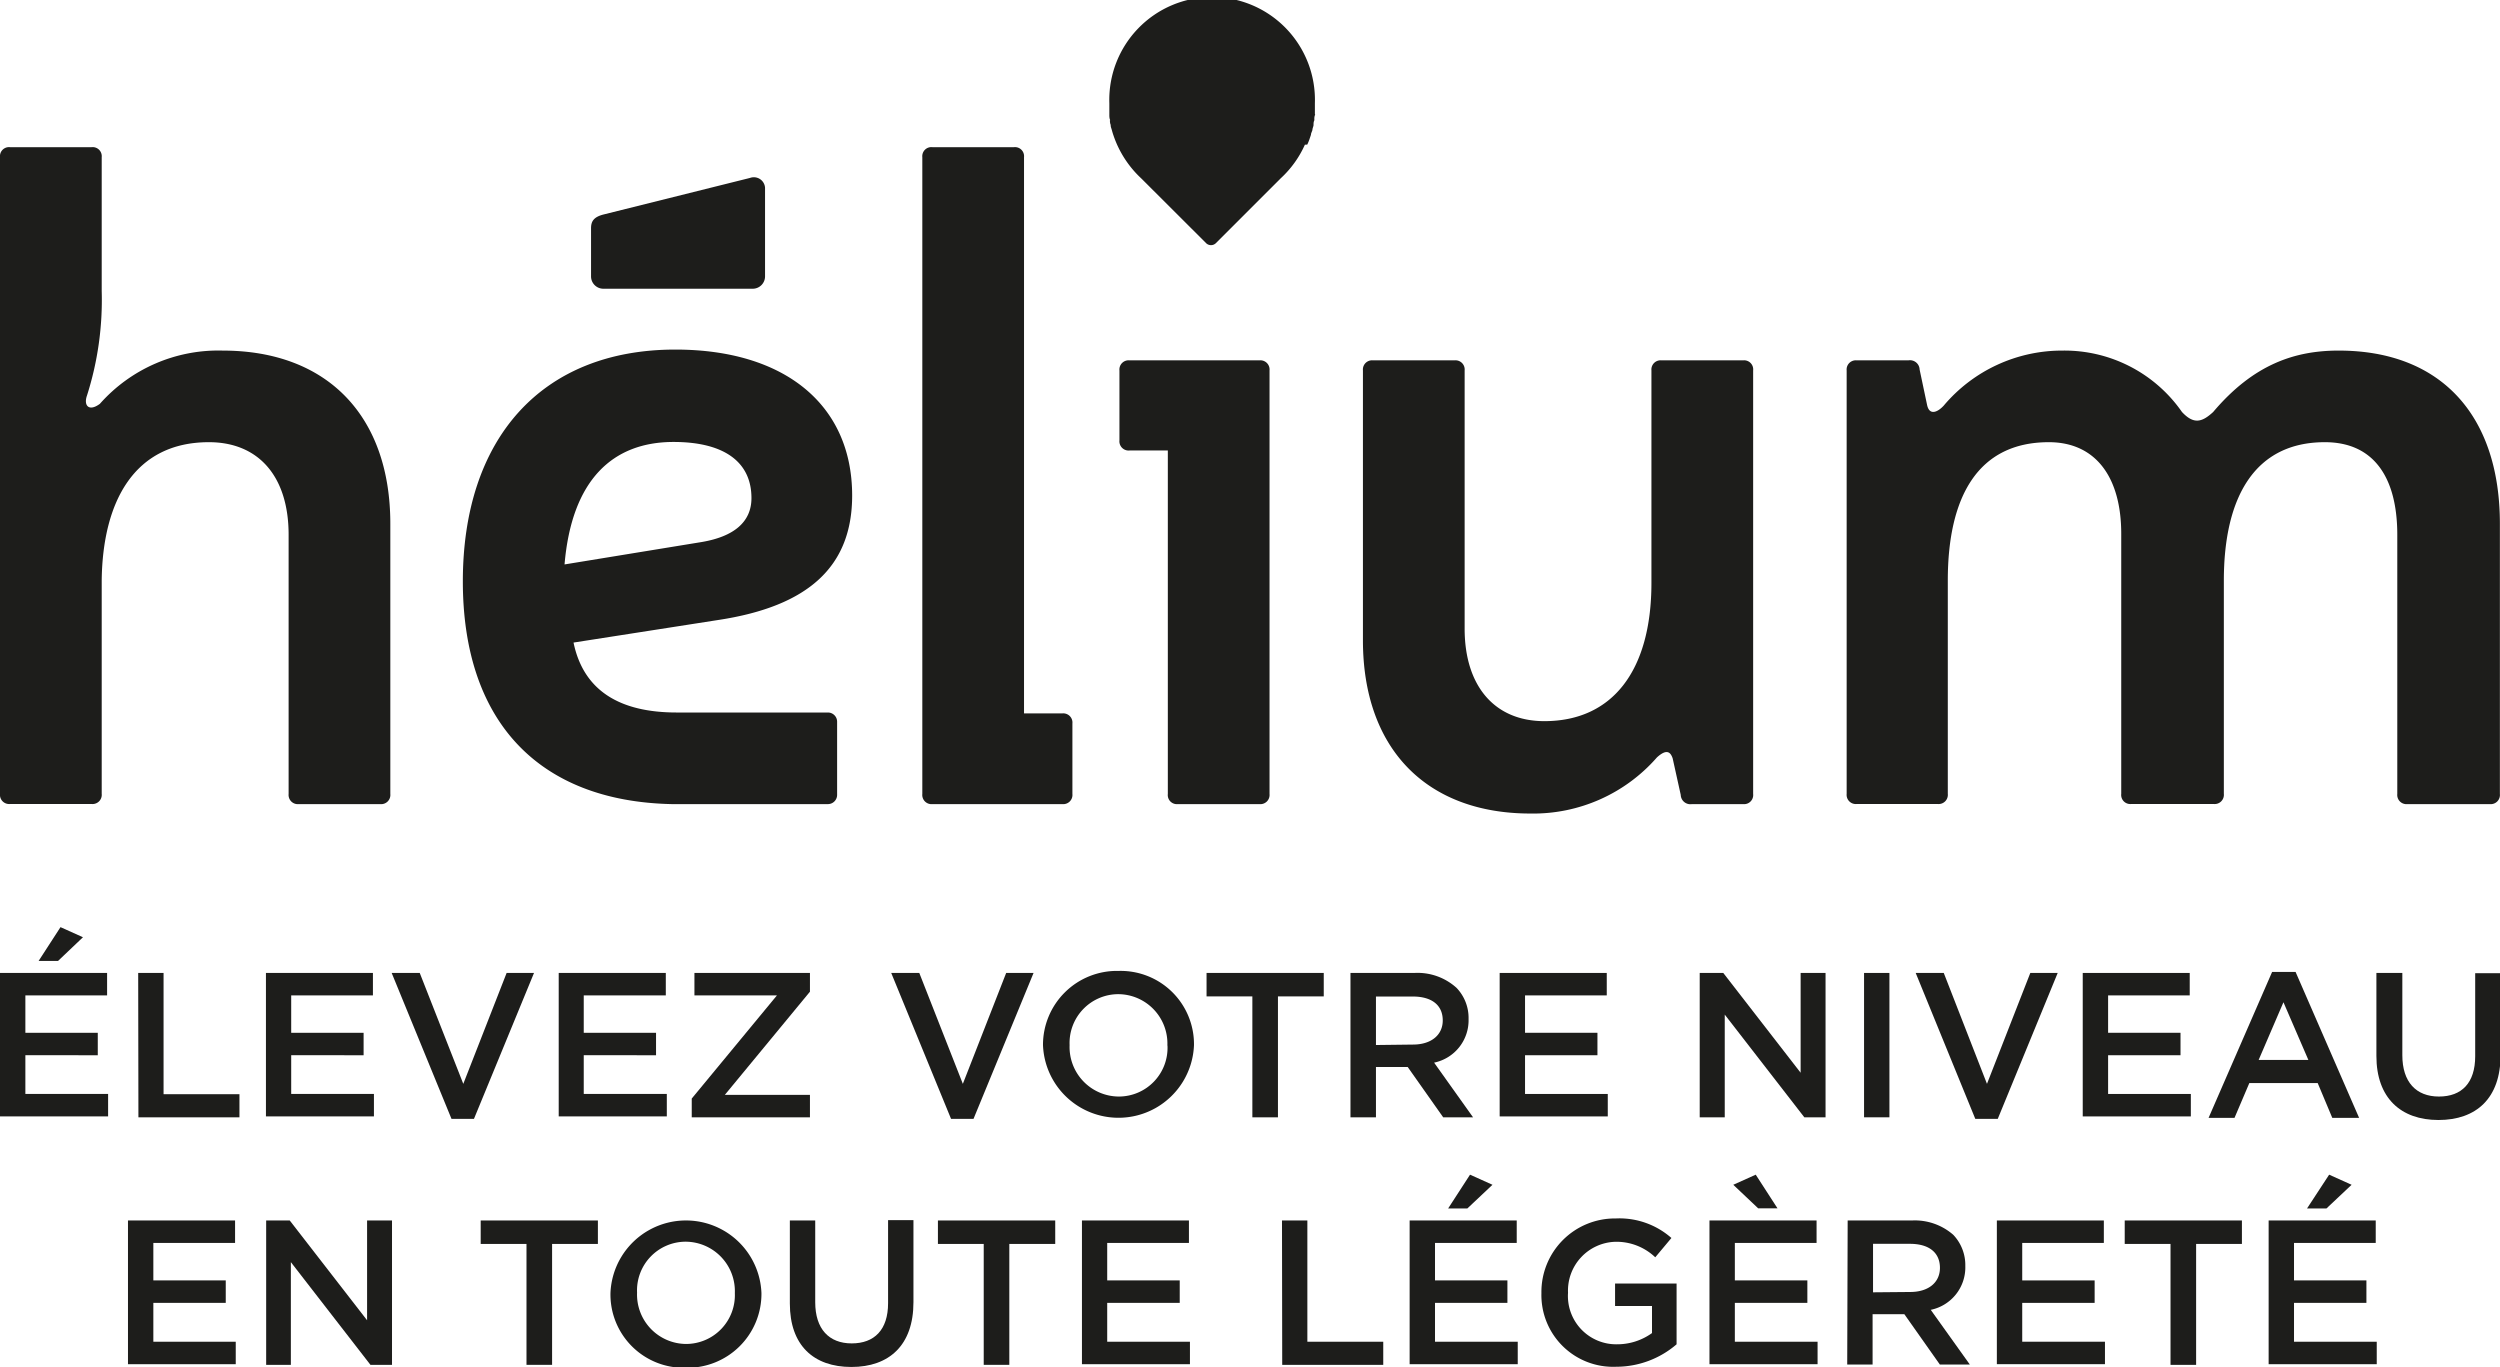
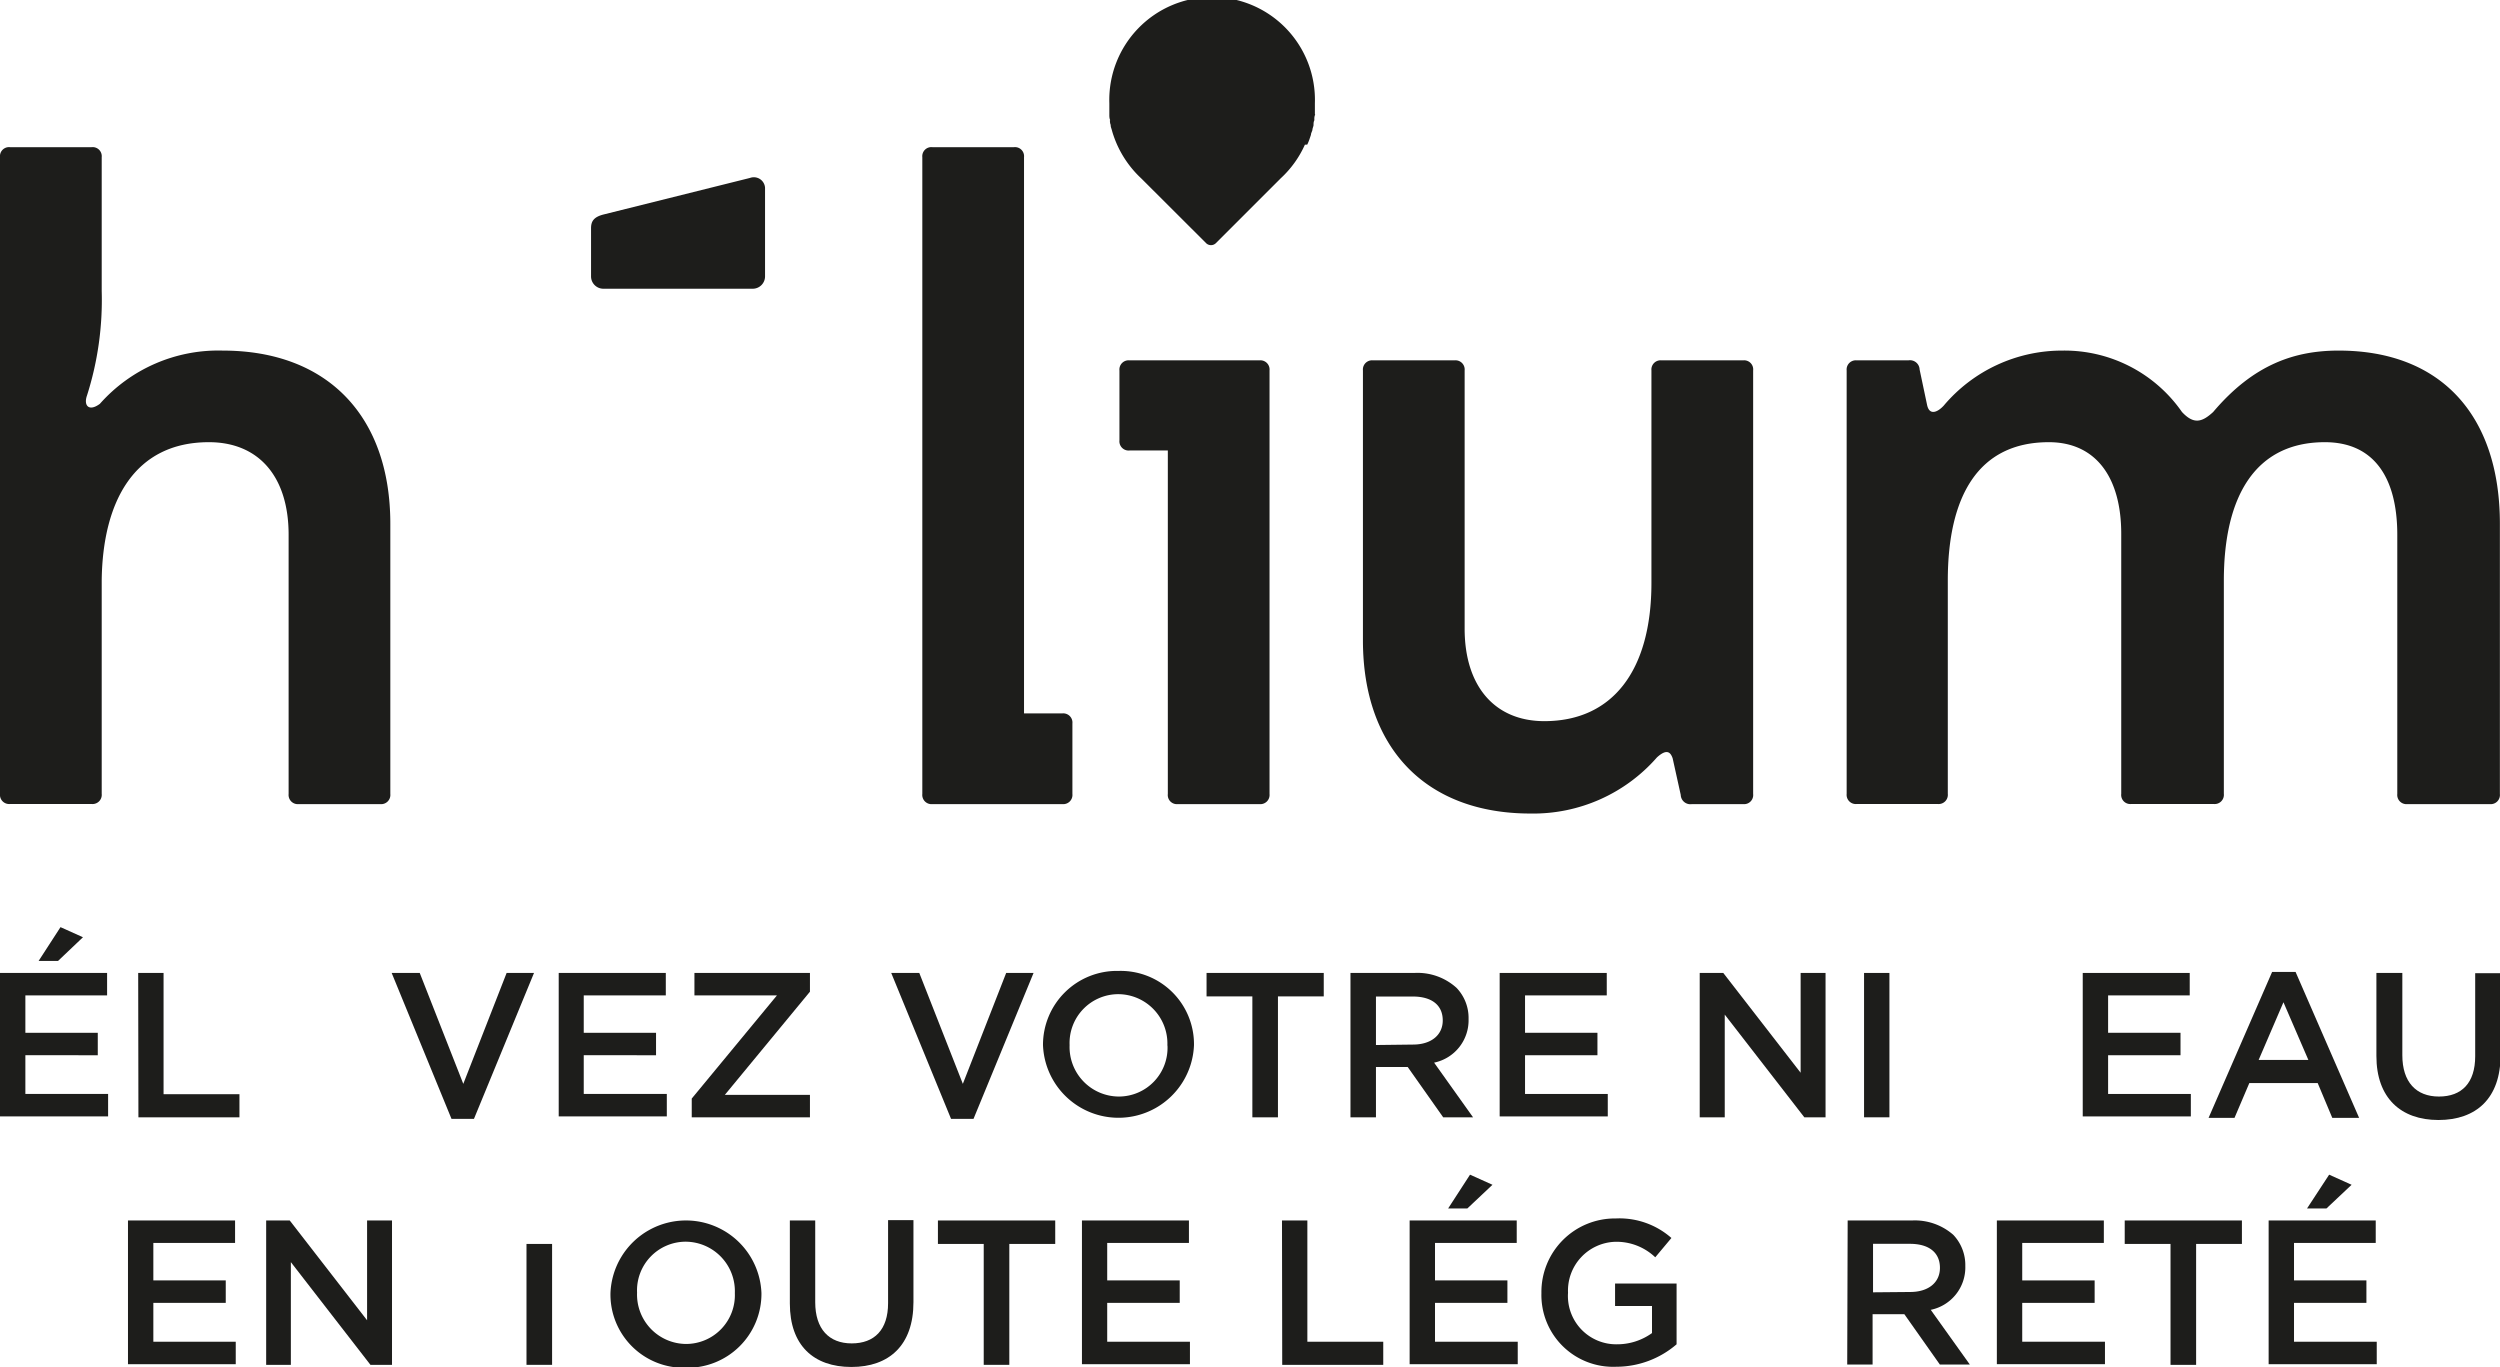
<svg xmlns="http://www.w3.org/2000/svg" viewBox="0 0 222.7 121.8">
  <defs>
    <style>.cls-1{fill:#1d1d1b;}</style>
  </defs>
  <g id="Calque_2" data-name="Calque 2">
    <g id="Calque_1-2" data-name="Calque 1">
      <path class="cls-1" d="M0,86.67H9.54v2H2.26V92H8.71v2H2.26v3.45H9.63v2H0Zm5.39-4.08,2,.9L5.17,85.6H3.44Z" />
      <path class="cls-1" d="M12.31,86.67h2.26v10.8h6.76v2.06h-9Z" />
-       <path class="cls-1" d="M23.69,86.67h9.53v2H25.94V92h6.45v2H25.94v3.45h7.37v2H23.69Z" />
      <path class="cls-1" d="M34.89,86.67h2.5l3.88,9.88,3.86-9.88h2.44l-5.35,13h-2Z" />
      <path class="cls-1" d="M49.77,86.67h9.54v2H52V92h6.44v2H52v3.45H59.4v2H49.77Z" />
      <path class="cls-1" d="M61.62,97.86l7.59-9.19H61.86v-2H72.15v1.67l-7.58,9.19h7.58v2H61.62Z" />
      <path class="cls-1" d="M79.39,86.67h2.5l3.88,9.88,3.86-9.88h2.44l-5.35,13h-2Z" />
      <path class="cls-1" d="M92.91,93.14v0a6.59,6.59,0,0,1,6.75-6.65,6.53,6.53,0,0,1,6.7,6.61v0a6.73,6.73,0,0,1-13.45,0Zm11.08,0v0a4.4,4.4,0,0,0-4.37-4.58,4.35,4.35,0,0,0-4.34,4.54v0a4.41,4.41,0,0,0,4.38,4.58A4.34,4.34,0,0,0,104,93.14Z" />
      <path class="cls-1" d="M111.56,88.76h-4.08V86.67h10.44v2.09h-4.08V99.53h-2.28Z" />
      <path class="cls-1" d="M120.3,86.67H126A5.17,5.17,0,0,1,129.75,88a3.87,3.87,0,0,1,1.07,2.77v0a3.85,3.85,0,0,1-3.07,3.89l3.47,4.87h-2.66l-3.16-4.48h-2.83v4.48H120.3Zm5.57,6.38c1.62,0,2.65-.85,2.65-2.15v0c0-1.38-1-2.13-2.67-2.13h-3.28v4.32Z" />
      <path class="cls-1" d="M133.59,86.67h9.54v2h-7.28V92h6.45v2h-6.45v3.45h7.37v2h-9.63Z" />
      <path class="cls-1" d="M151.41,86.67h2.1l6.89,8.89V86.67h2.22V99.53h-1.89l-7.09-9.15v9.15h-2.23Z" />
      <path class="cls-1" d="M166.05,86.67h2.26V99.53h-2.26Z" />
-       <path class="cls-1" d="M170.65,86.67h2.5L177,96.55l3.86-9.88h2.44l-5.34,13h-2Z" />
      <path class="cls-1" d="M185.53,86.67h9.53v2h-7.27V92h6.45v2h-6.45v3.45h7.37v2h-9.63Z" />
      <path class="cls-1" d="M202.4,86.58h2.09l5.66,13h-2.39l-1.3-3.1h-6.09l-1.32,3.1h-2.31Zm3.23,7.84-2.22-5.14-2.21,5.14Z" />
      <path class="cls-1" d="M211.69,94.07v-7.4H214V94c0,2.39,1.23,3.68,3.26,3.68s3.23-1.21,3.23-3.59v-7.4h2.26V94c0,3.84-2.17,5.77-5.53,5.77S211.69,97.8,211.69,94.07Z" />
      <path class="cls-1" d="M11.4,108.72h9.54v2H13.66v3.34h6.45v2H13.66v3.46H21v2H11.4Z" />
      <path class="cls-1" d="M23.71,108.72h2.1l6.89,8.89v-8.89h2.22v12.86H33l-7.09-9.15v9.15H23.71Z" />
-       <path class="cls-1" d="M46.9,110.81H42.82v-2.09H53.26v2.09H49.18v10.77H46.9Z" />
+       <path class="cls-1" d="M46.9,110.81H42.82v-2.09v2.09H49.18v10.77H46.9Z" />
      <path class="cls-1" d="M54.38,115.19v0a6.73,6.73,0,0,1,13.45,0v0a6.59,6.59,0,0,1-6.75,6.65A6.53,6.53,0,0,1,54.38,115.19Zm11.08,0v0a4.41,4.41,0,0,0-4.38-4.58,4.34,4.34,0,0,0-4.33,4.54v0a4.4,4.4,0,0,0,4.37,4.57A4.35,4.35,0,0,0,65.46,115.19Z" />
      <path class="cls-1" d="M70.36,116.12v-7.4h2.26V116c0,2.39,1.23,3.67,3.25,3.67s3.24-1.21,3.24-3.58v-7.4h2.26V116c0,3.84-2.17,5.77-5.53,5.77S70.36,119.85,70.36,116.12Z" />
      <path class="cls-1" d="M87.63,110.81H83.55v-2.09H94v2.09H89.91v10.77H87.63Z" />
      <path class="cls-1" d="M96.38,108.72h9.53v2H98.63v3.34h6.46v2H98.63v3.46H106v2H96.38Z" />
      <path class="cls-1" d="M114.2,108.72h2.26v10.8h6.76v2.06h-9Z" />
      <path class="cls-1" d="M125.57,108.72h9.54v2h-7.28v3.34h6.45v2h-6.45v3.46h7.37v2h-9.63Zm5.38-4.08,2,.9-2.24,2.11H129Z" />
      <path class="cls-1" d="M137.31,115.19v0a6.55,6.55,0,0,1,6.63-6.65,7,7,0,0,1,4.95,1.74L147.45,112a5,5,0,0,0-3.6-1.38,4.35,4.35,0,0,0-4.17,4.54v0a4.3,4.3,0,0,0,4.37,4.59,5.3,5.3,0,0,0,3.11-1v-2.41h-3.29v-2h5.48v5.41a8.24,8.24,0,0,1-5.37,2A6.39,6.39,0,0,1,137.31,115.19Z" />
-       <path class="cls-1" d="M152.28,108.72h9.54v2h-7.28v3.34H161v2h-6.46v3.46h7.37v2h-9.63Zm2.12-3.18,2-.9,1.94,3h-1.72Z" />
      <path class="cls-1" d="M164.59,108.72h5.74A5.19,5.19,0,0,1,174,110a3.91,3.91,0,0,1,1.07,2.78v0a3.86,3.86,0,0,1-3.08,3.9l3.48,4.87h-2.67l-3.16-4.48h-2.83v4.48h-2.26Zm5.57,6.37c1.62,0,2.65-.84,2.65-2.15v0c0-1.38-1-2.14-2.67-2.14h-3.29v4.32Z" />
      <path class="cls-1" d="M177.88,108.72h9.53v2h-7.27v3.34h6.45v2h-6.45v3.46h7.37v2h-9.63Z" />
      <path class="cls-1" d="M193.35,110.81h-4.08v-2.09h10.44v2.09h-4.08v10.77h-2.28Z" />
      <path class="cls-1" d="M202.09,108.72h9.54v2h-7.28v3.34h6.45v2h-6.45v3.46h7.37v2h-9.63Zm5.39-4.08,2,.9-2.24,2.11h-1.73Z" />
      <path class="cls-1" d="M68.15,24.62a1.1,1.1,0,0,1-1.1,1.1H53.75a1.1,1.1,0,0,1-1.1-1.1V20.34c0-.61.22-1,1.1-1.23l13.06-3.26a1,1,0,0,1,1.34.87Z" />
      <path class="cls-1" d="M116.45,12.88a3.93,3.93,0,0,0,.18-.43h0l.15-.44h0c0-.14.09-.28.13-.43v0c0-.13.07-.27.1-.41a.07.07,0,0,1,0-.05c0-.13,0-.26.07-.4a.19.19,0,0,0,0-.08c0-.12,0-.24.05-.37s0-.07,0-.1l0-.37s0-.08,0-.12,0-.32,0-.48a9.16,9.16,0,1,0-18.31,0c0,.16,0,.32,0,.48s0,.08,0,.12l0,.37s0,.06,0,.1,0,.25.05.37,0,.06,0,.08,0,.27.07.4a.43.43,0,0,1,0,.05c0,.14.07.28.1.41s0,0,0,0,.08.29.13.43h0a9.31,9.31,0,0,0,2.49,3.88l5.78,5.77a.62.62,0,0,0,.87,0l5.77-5.77h0a9.14,9.14,0,0,0,2.16-3Z" />
      <path class="cls-1" d="M9.06,25.93a28,28,0,0,1-1.31,9.3c-.32.9.17,1.47,1.15.74a14.09,14.09,0,0,1,10.93-4.74c9.31,0,14.94,5.8,14.94,15.43V70.73a.82.82,0,0,1-.9.9H26.61a.82.82,0,0,1-.9-.9V47.64c0-5.23-2.7-8.25-7.1-8.25-6.61,0-9.47,5.23-9.55,12.33v19a.82.82,0,0,1-.9.9H.9a.82.82,0,0,1-.9-.9V14a.81.81,0,0,1,.9-.89H8.16a.81.81,0,0,1,.9.89Z" />
      <path class="cls-1" d="M113.09,70.73a.82.82,0,0,1-.9.9h-7.27a.81.81,0,0,1-.89-.9V40.13h-3.41a.82.82,0,0,1-.9-.9V33a.82.82,0,0,1,.9-.9h11.57a.82.82,0,0,1,.9.9Z" />
      <path class="cls-1" d="M171.66,36.05c.2,1,.94.68,1.49.08a13.79,13.79,0,0,1,10.61-4.9,12.75,12.75,0,0,1,10.61,5.47c1.06,1.14,1.8.9,2.78,0,3.59-4.24,7.26-5.47,11.18-5.47,9.14,0,14.36,5.8,14.36,15.43V70.73a.82.82,0,0,1-.9.9h-7.34a.82.82,0,0,1-.9-.9V47.64c0-5.15-2.12-8.25-6.45-8.25-6.2,0-9,4.82-9,12.33v19a.82.82,0,0,1-.9.9h-7.35a.81.81,0,0,1-.89-.9V47.55c0-5.06-2.29-8.16-6.45-8.16-6.29,0-9,4.82-9,12.33v19a.82.82,0,0,1-.9.9H165.4a.82.82,0,0,1-.9-.9V33a.82.82,0,0,1,.9-.9H170a.86.86,0,0,1,1,.82Z" />
-       <path class="cls-1" d="M73.75,63.47H60.28c-5.07,0-8.3-1.94-9.19-6.23l12.82-2c8.16-1.22,12-4.81,12-11.1,0-8.08-6-13-15.75-13-11.91,0-18.93,7.91-18.93,20.65,0,12.41,6.69,19.58,18.59,19.84H73.75a.82.82,0,0,0,.82-.81V64.28A.82.82,0,0,0,73.75,63.47ZM60,39.37c4.41,0,6.94,1.71,6.94,5,0,2.12-1.55,3.42-4.41,3.91l-12.24,2C50.93,42.72,54.6,39.37,60,39.37Z" />
      <path class="cls-1" d="M94.63,63.55H91.22V14a.81.81,0,0,0-.9-.89H83.06a.81.81,0,0,0-.9.89V70.73a.82.82,0,0,0,.9.9H94.63a.82.82,0,0,0,.9-.9V64.45A.82.82,0,0,0,94.63,63.55Z" />
      <path class="cls-1" d="M149,67.55c-.18-.52-.5-.9-1.4-.08a14.63,14.63,0,0,1-11.26,5c-9.3,0-14.93-5.8-14.93-15.43V33a.82.82,0,0,1,.9-.9h7.26a.82.82,0,0,1,.9.9V56c0,5.14,2.69,8.24,7.1,8.24,6,0,9.54-4.4,9.54-12.32V33a.82.82,0,0,1,.9-.9h7.27a.81.81,0,0,1,.89.9V70.73a.81.81,0,0,1-.89.9h-4.56a.86.86,0,0,1-1-.82Z" />
    </g>
  </g>
</svg>